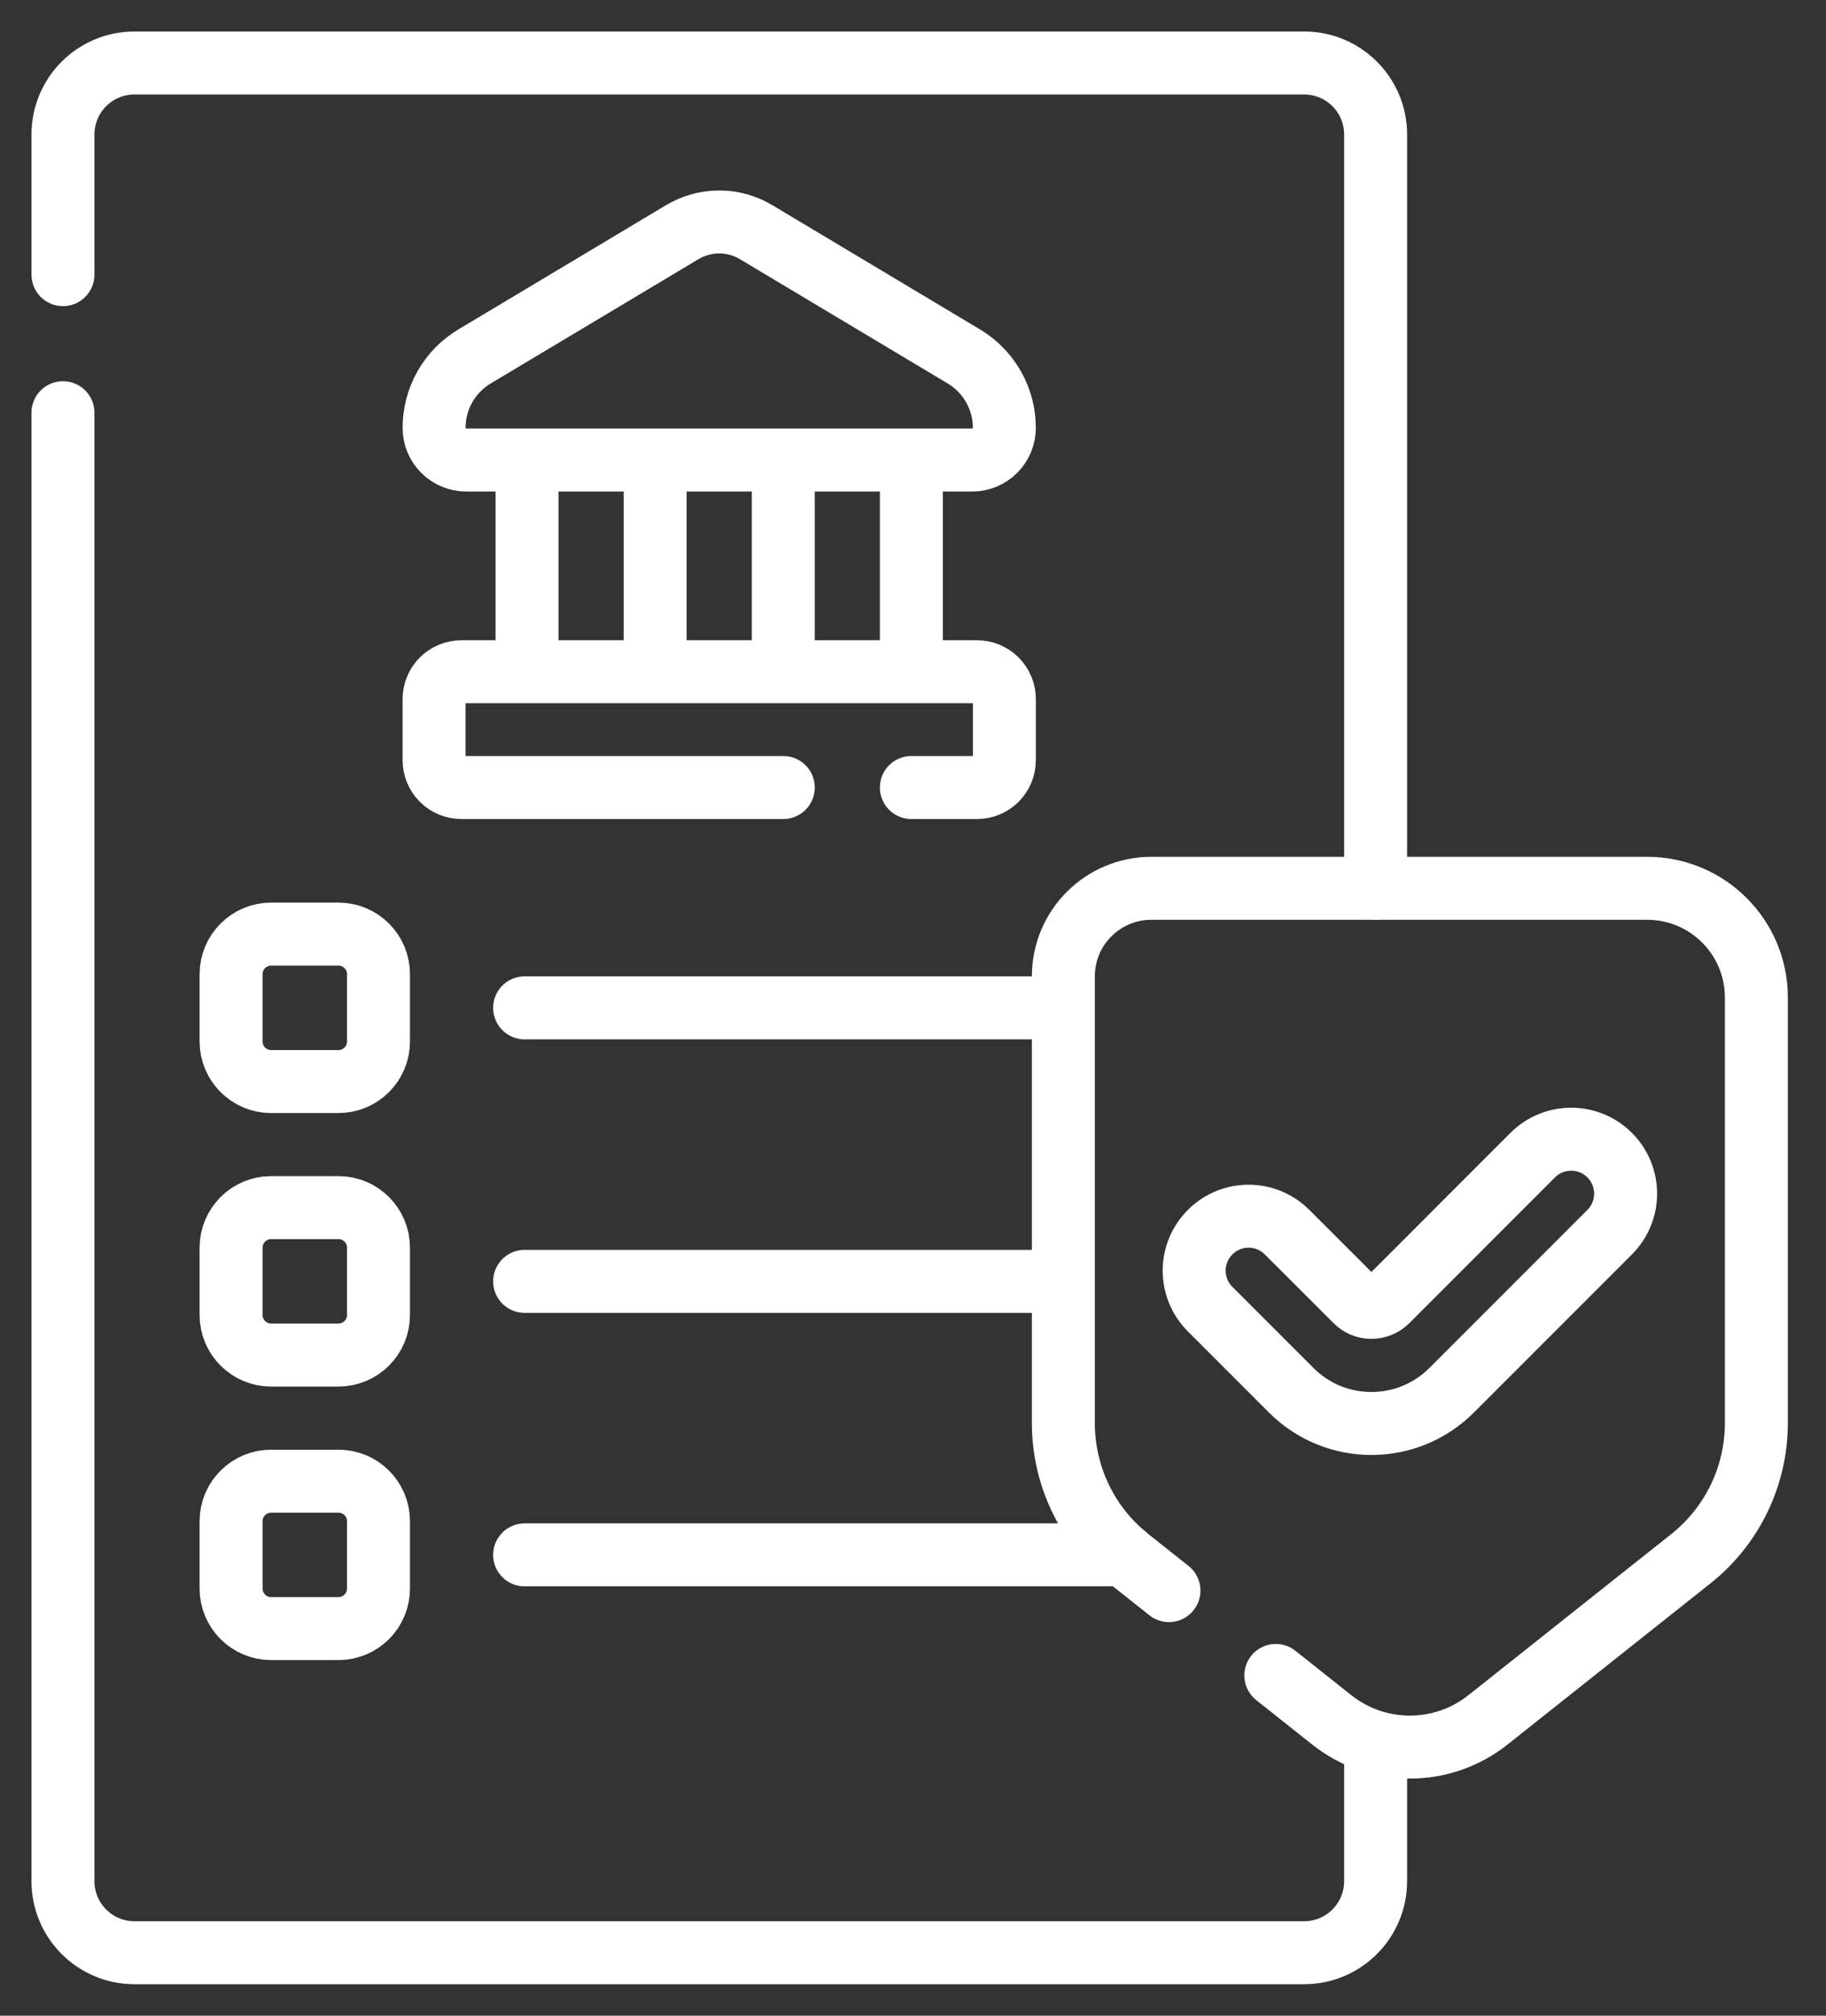
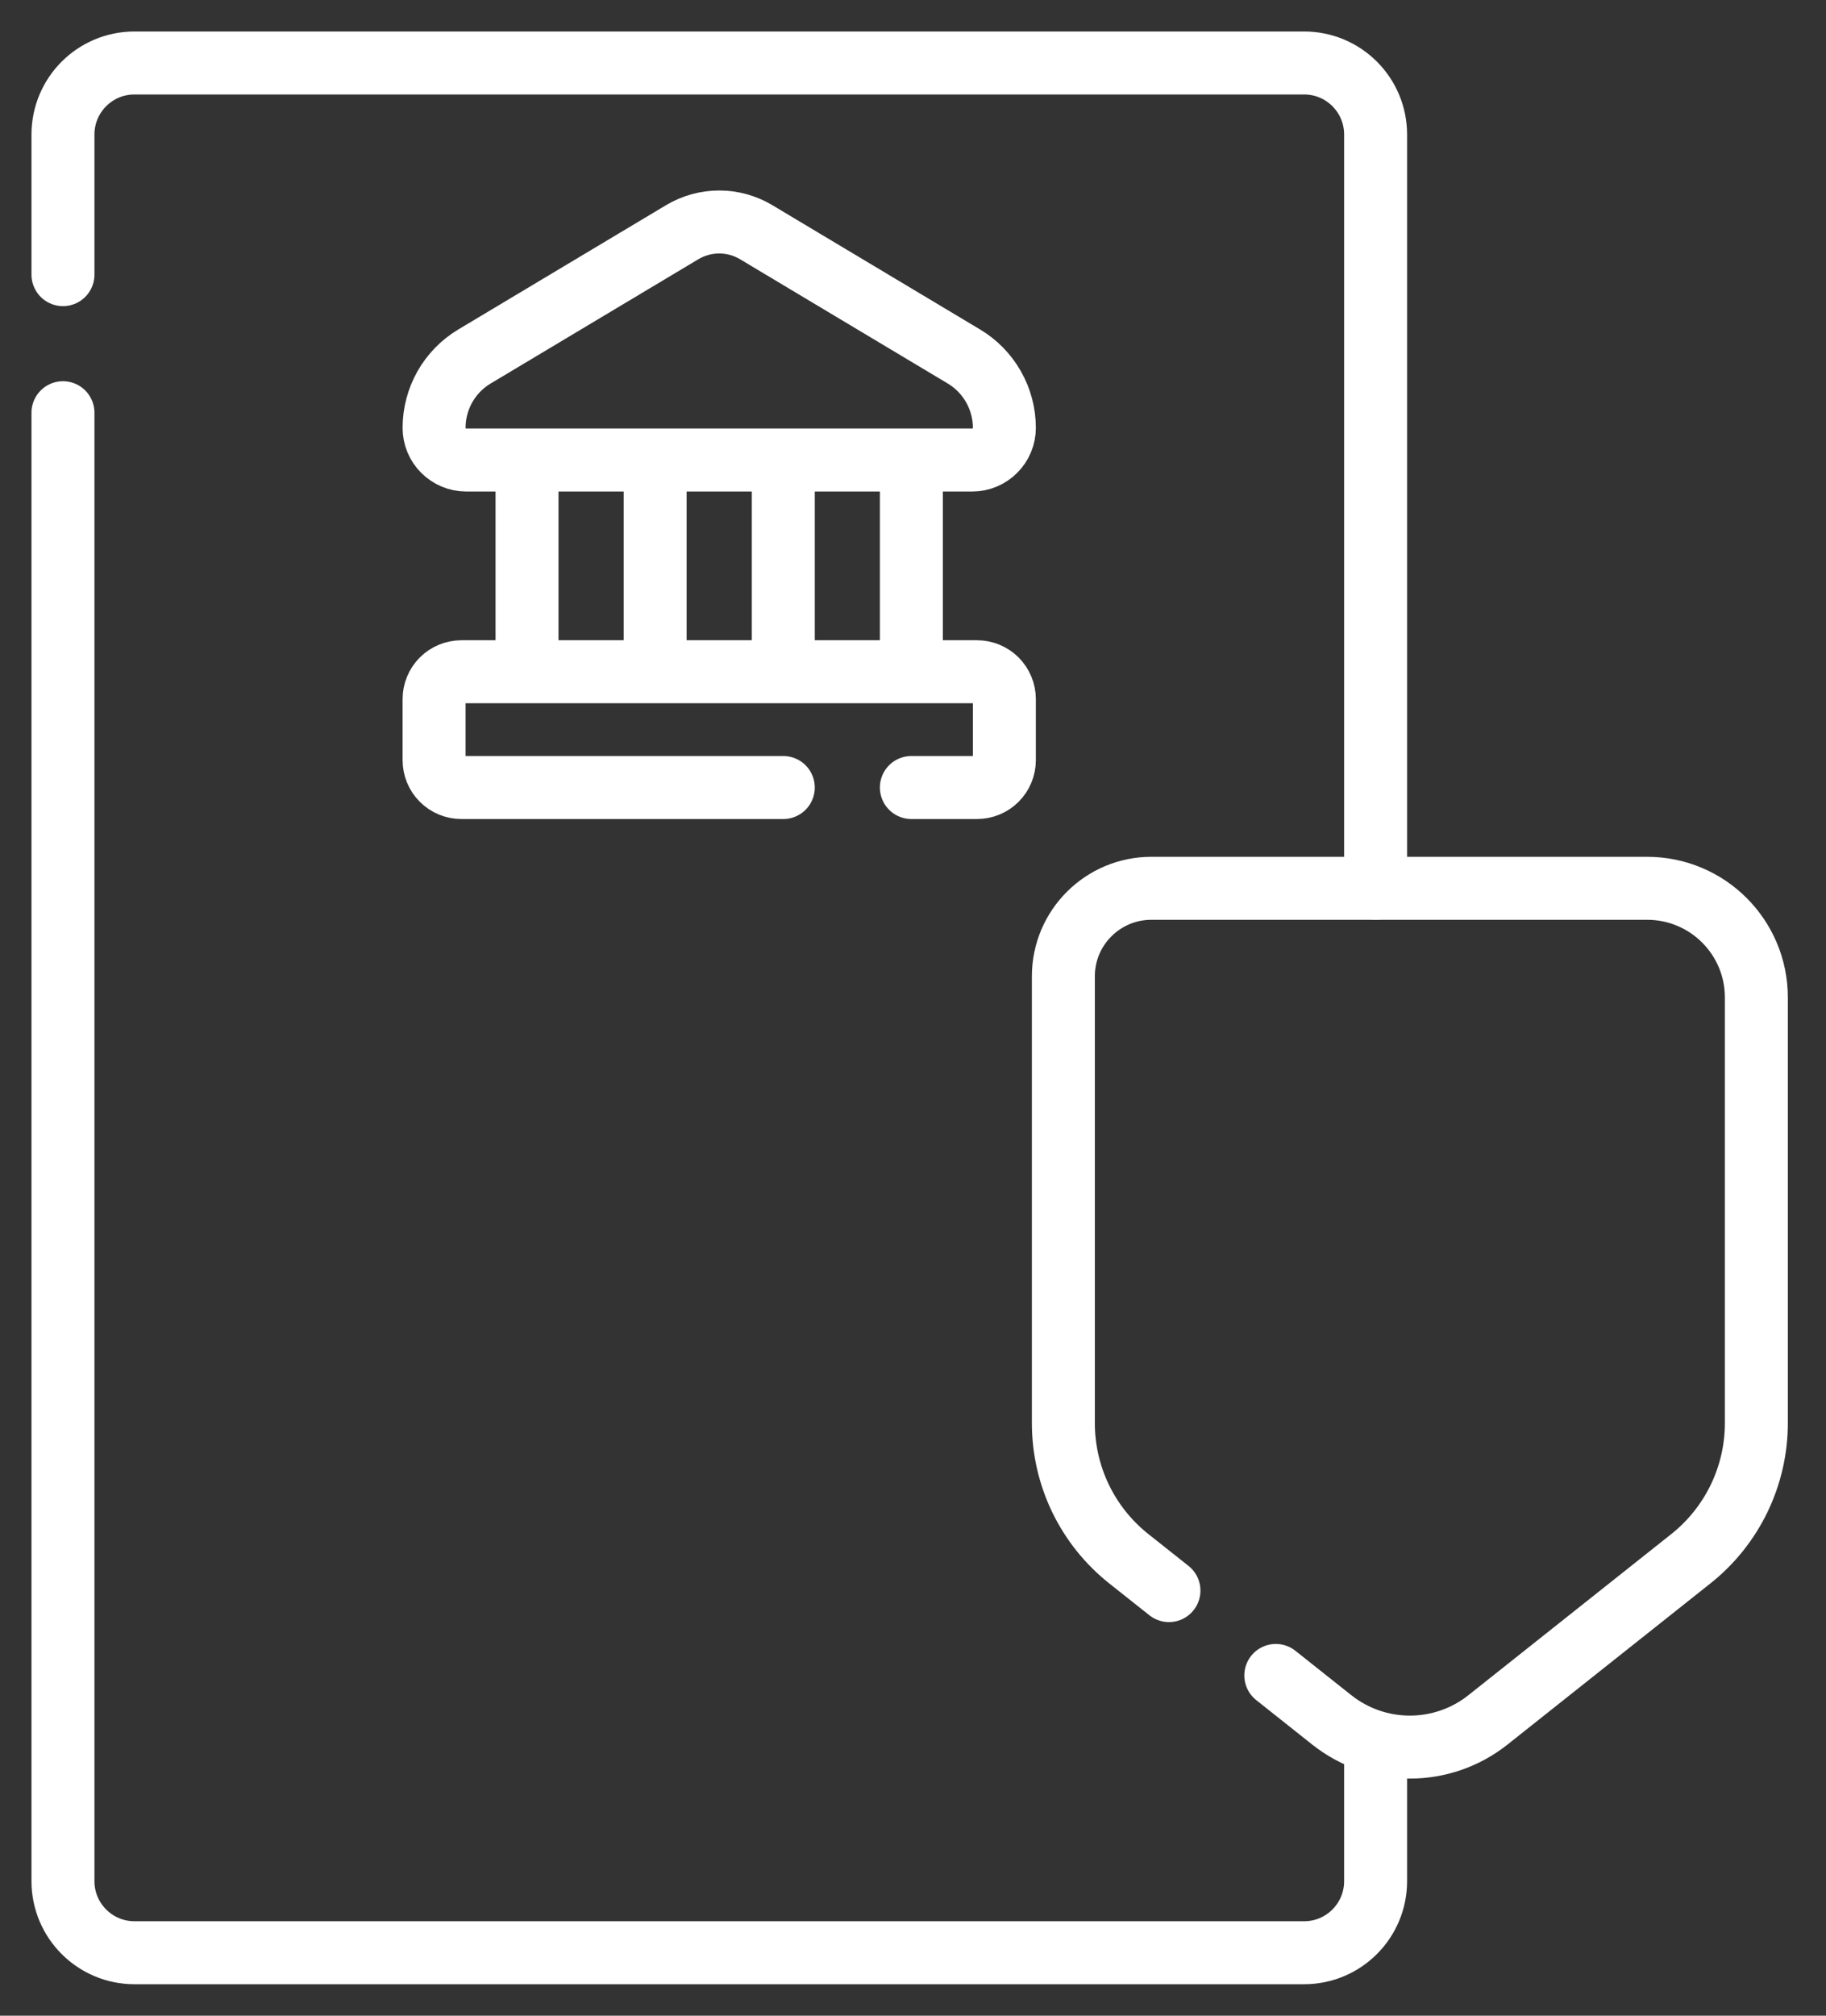
<svg xmlns="http://www.w3.org/2000/svg" width="29" height="32" viewBox="0 0 29 32" fill="none">
  <rect x="0" y="0" width="29" height="32" fill="#333333" stroke="none" />
  <path d="M1 4.36V2.136C1 1.508 1.508 1 2.136 1H20.712C21.339 1 21.847 1.508 21.847 2.136V14.101M21.847 27.683V29.864C21.847 30.491 21.339 31 20.712 31H2.136C1.508 31 1 30.491 1 29.864V6.552" stroke="white" stroke-miterlimit="10" stroke-linecap="round" stroke-linejoin="round" />
  <path d="M12.44 12.502H7.328C7.213 12.502 7.102 12.457 7.021 12.375C6.939 12.294 6.894 12.183 6.894 12.068V11.098C6.894 11.041 6.905 10.985 6.927 10.932C6.948 10.88 6.98 10.832 7.021 10.791C7.061 10.751 7.109 10.719 7.162 10.697C7.214 10.676 7.271 10.664 7.328 10.664H15.517C15.632 10.664 15.742 10.71 15.824 10.791C15.905 10.873 15.951 10.983 15.951 11.098V12.068C15.951 12.183 15.905 12.294 15.824 12.375C15.742 12.457 15.632 12.502 15.517 12.502H14.474M8.37 7.303V10.664M10.405 7.303V10.664M12.44 7.303V10.664M14.474 7.303V10.664M18.565 25.251L17.927 24.745C17.603 24.488 17.341 24.161 17.161 23.788C16.981 23.415 16.888 23.006 16.888 22.592V15.499C16.888 14.727 17.514 14.102 18.286 14.102H26.16C27.118 14.102 27.894 14.878 27.894 15.835V22.592C27.894 23.006 27.8 23.415 27.62 23.788C27.44 24.16 27.178 24.488 26.854 24.745L23.633 27.302C22.906 27.88 21.876 27.88 21.149 27.302L20.262 26.598M15.44 7.303H7.404C7.269 7.303 7.139 7.249 7.043 7.153C6.947 7.058 6.894 6.928 6.894 6.792C6.894 6.564 6.953 6.34 7.065 6.141C7.178 5.942 7.34 5.776 7.536 5.659L10.835 3.686C11.013 3.58 11.216 3.524 11.422 3.524C11.629 3.524 11.832 3.58 12.009 3.686L15.308 5.659C15.504 5.776 15.666 5.942 15.779 6.141C15.892 6.34 15.951 6.564 15.951 6.792C15.951 6.859 15.938 6.926 15.912 6.988C15.886 7.05 15.849 7.106 15.801 7.153C15.754 7.201 15.698 7.238 15.636 7.264C15.574 7.29 15.507 7.303 15.44 7.303Z" stroke="white" stroke-miterlimit="10" stroke-linecap="round" stroke-linejoin="round" />
-   <path d="M8.332 16H16.889M8.332 20.342H16.889M8.332 24.684H17.855M21.534 20.653L20.441 19.561C20.104 19.223 19.556 19.223 19.219 19.561C18.881 19.898 18.881 20.445 19.219 20.783L20.507 22.071C21.21 22.774 22.351 22.774 23.054 22.071L25.564 19.561C25.902 19.223 25.902 18.676 25.564 18.338C25.227 18.001 24.68 18.001 24.342 18.338L22.028 20.653C21.962 20.718 21.873 20.755 21.781 20.755C21.688 20.755 21.599 20.718 21.534 20.653ZM5.375 17.17H4.306C3.955 17.17 3.67 16.885 3.67 16.534V15.465C3.67 15.114 3.955 14.829 4.306 14.829H5.375C5.726 14.829 6.011 15.114 6.011 15.465V16.534C6.011 16.885 5.726 17.17 5.375 17.17ZM5.375 21.512H4.306C3.955 21.512 3.67 21.227 3.67 20.876V19.807C3.67 19.456 3.955 19.171 4.306 19.171H5.375C5.726 19.171 6.011 19.456 6.011 19.807V20.876C6.011 21.227 5.726 21.512 5.375 21.512ZM5.375 25.854H4.306C3.955 25.854 3.67 25.57 3.67 25.218V24.149C3.67 23.798 3.955 23.514 4.306 23.514H5.375C5.726 23.514 6.011 23.798 6.011 24.149V25.218C6.011 25.57 5.726 25.854 5.375 25.854Z" stroke="white" stroke-miterlimit="10" stroke-linecap="round" stroke-linejoin="round" />
</svg>